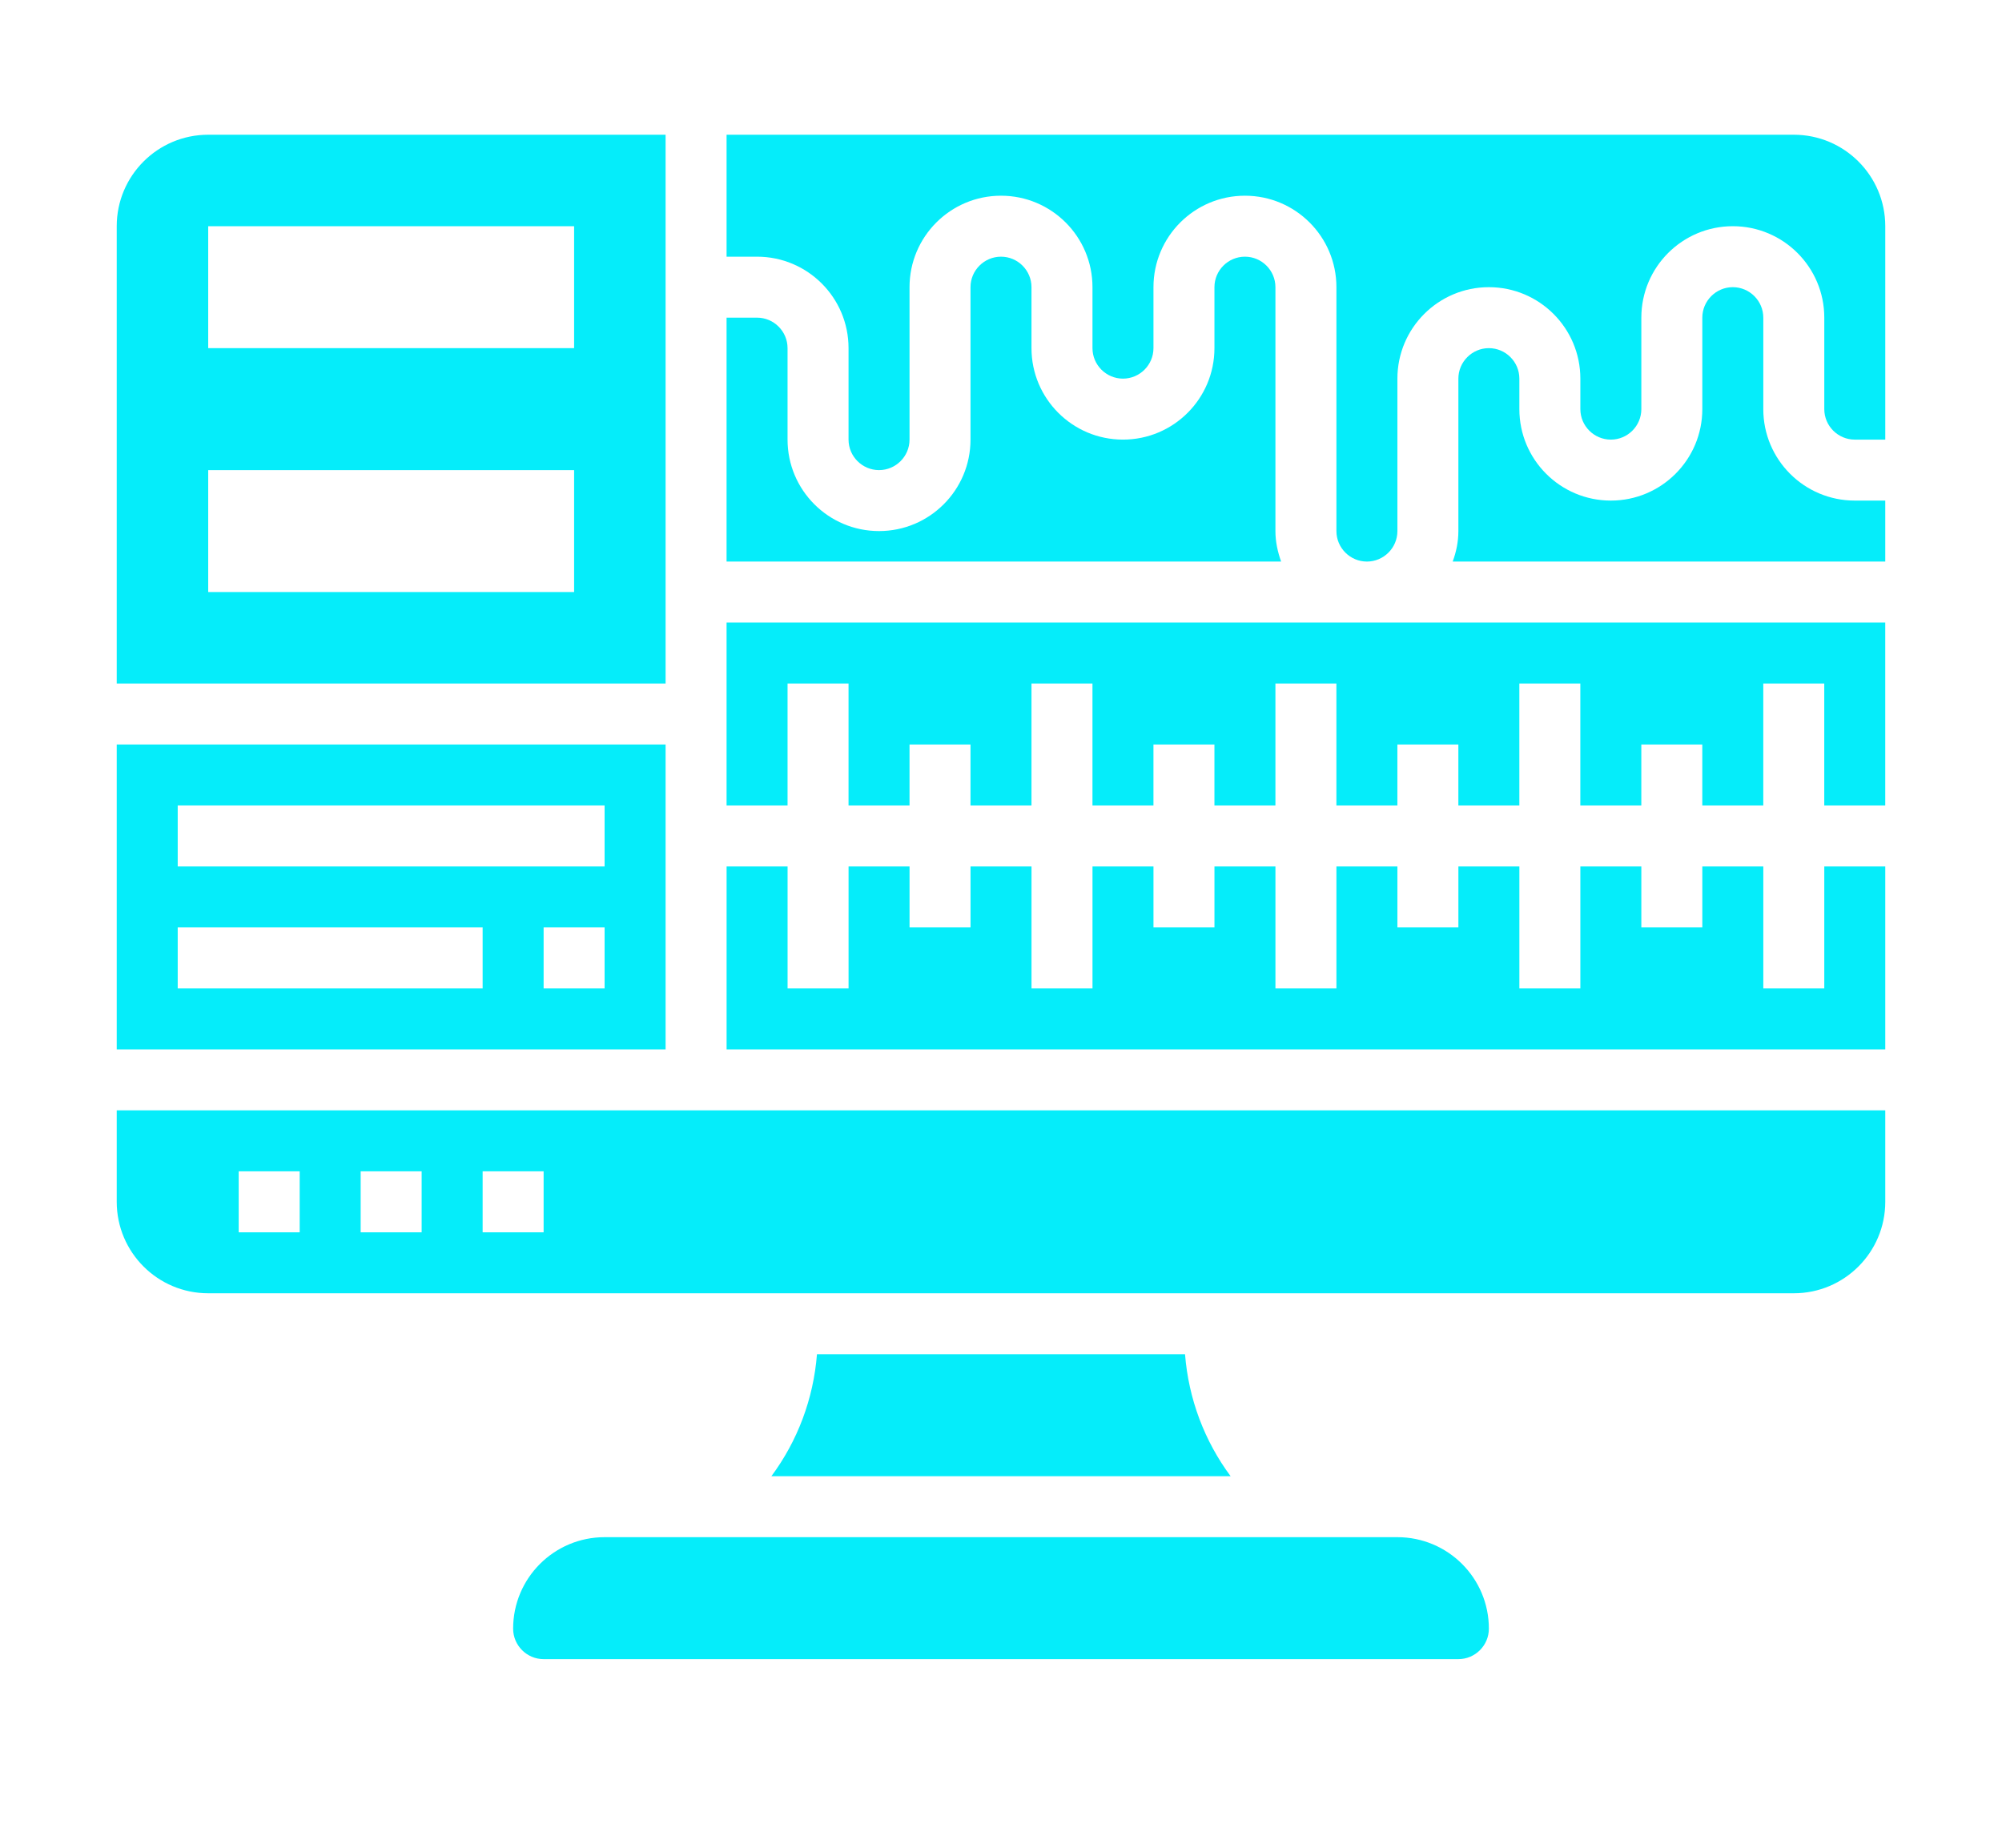
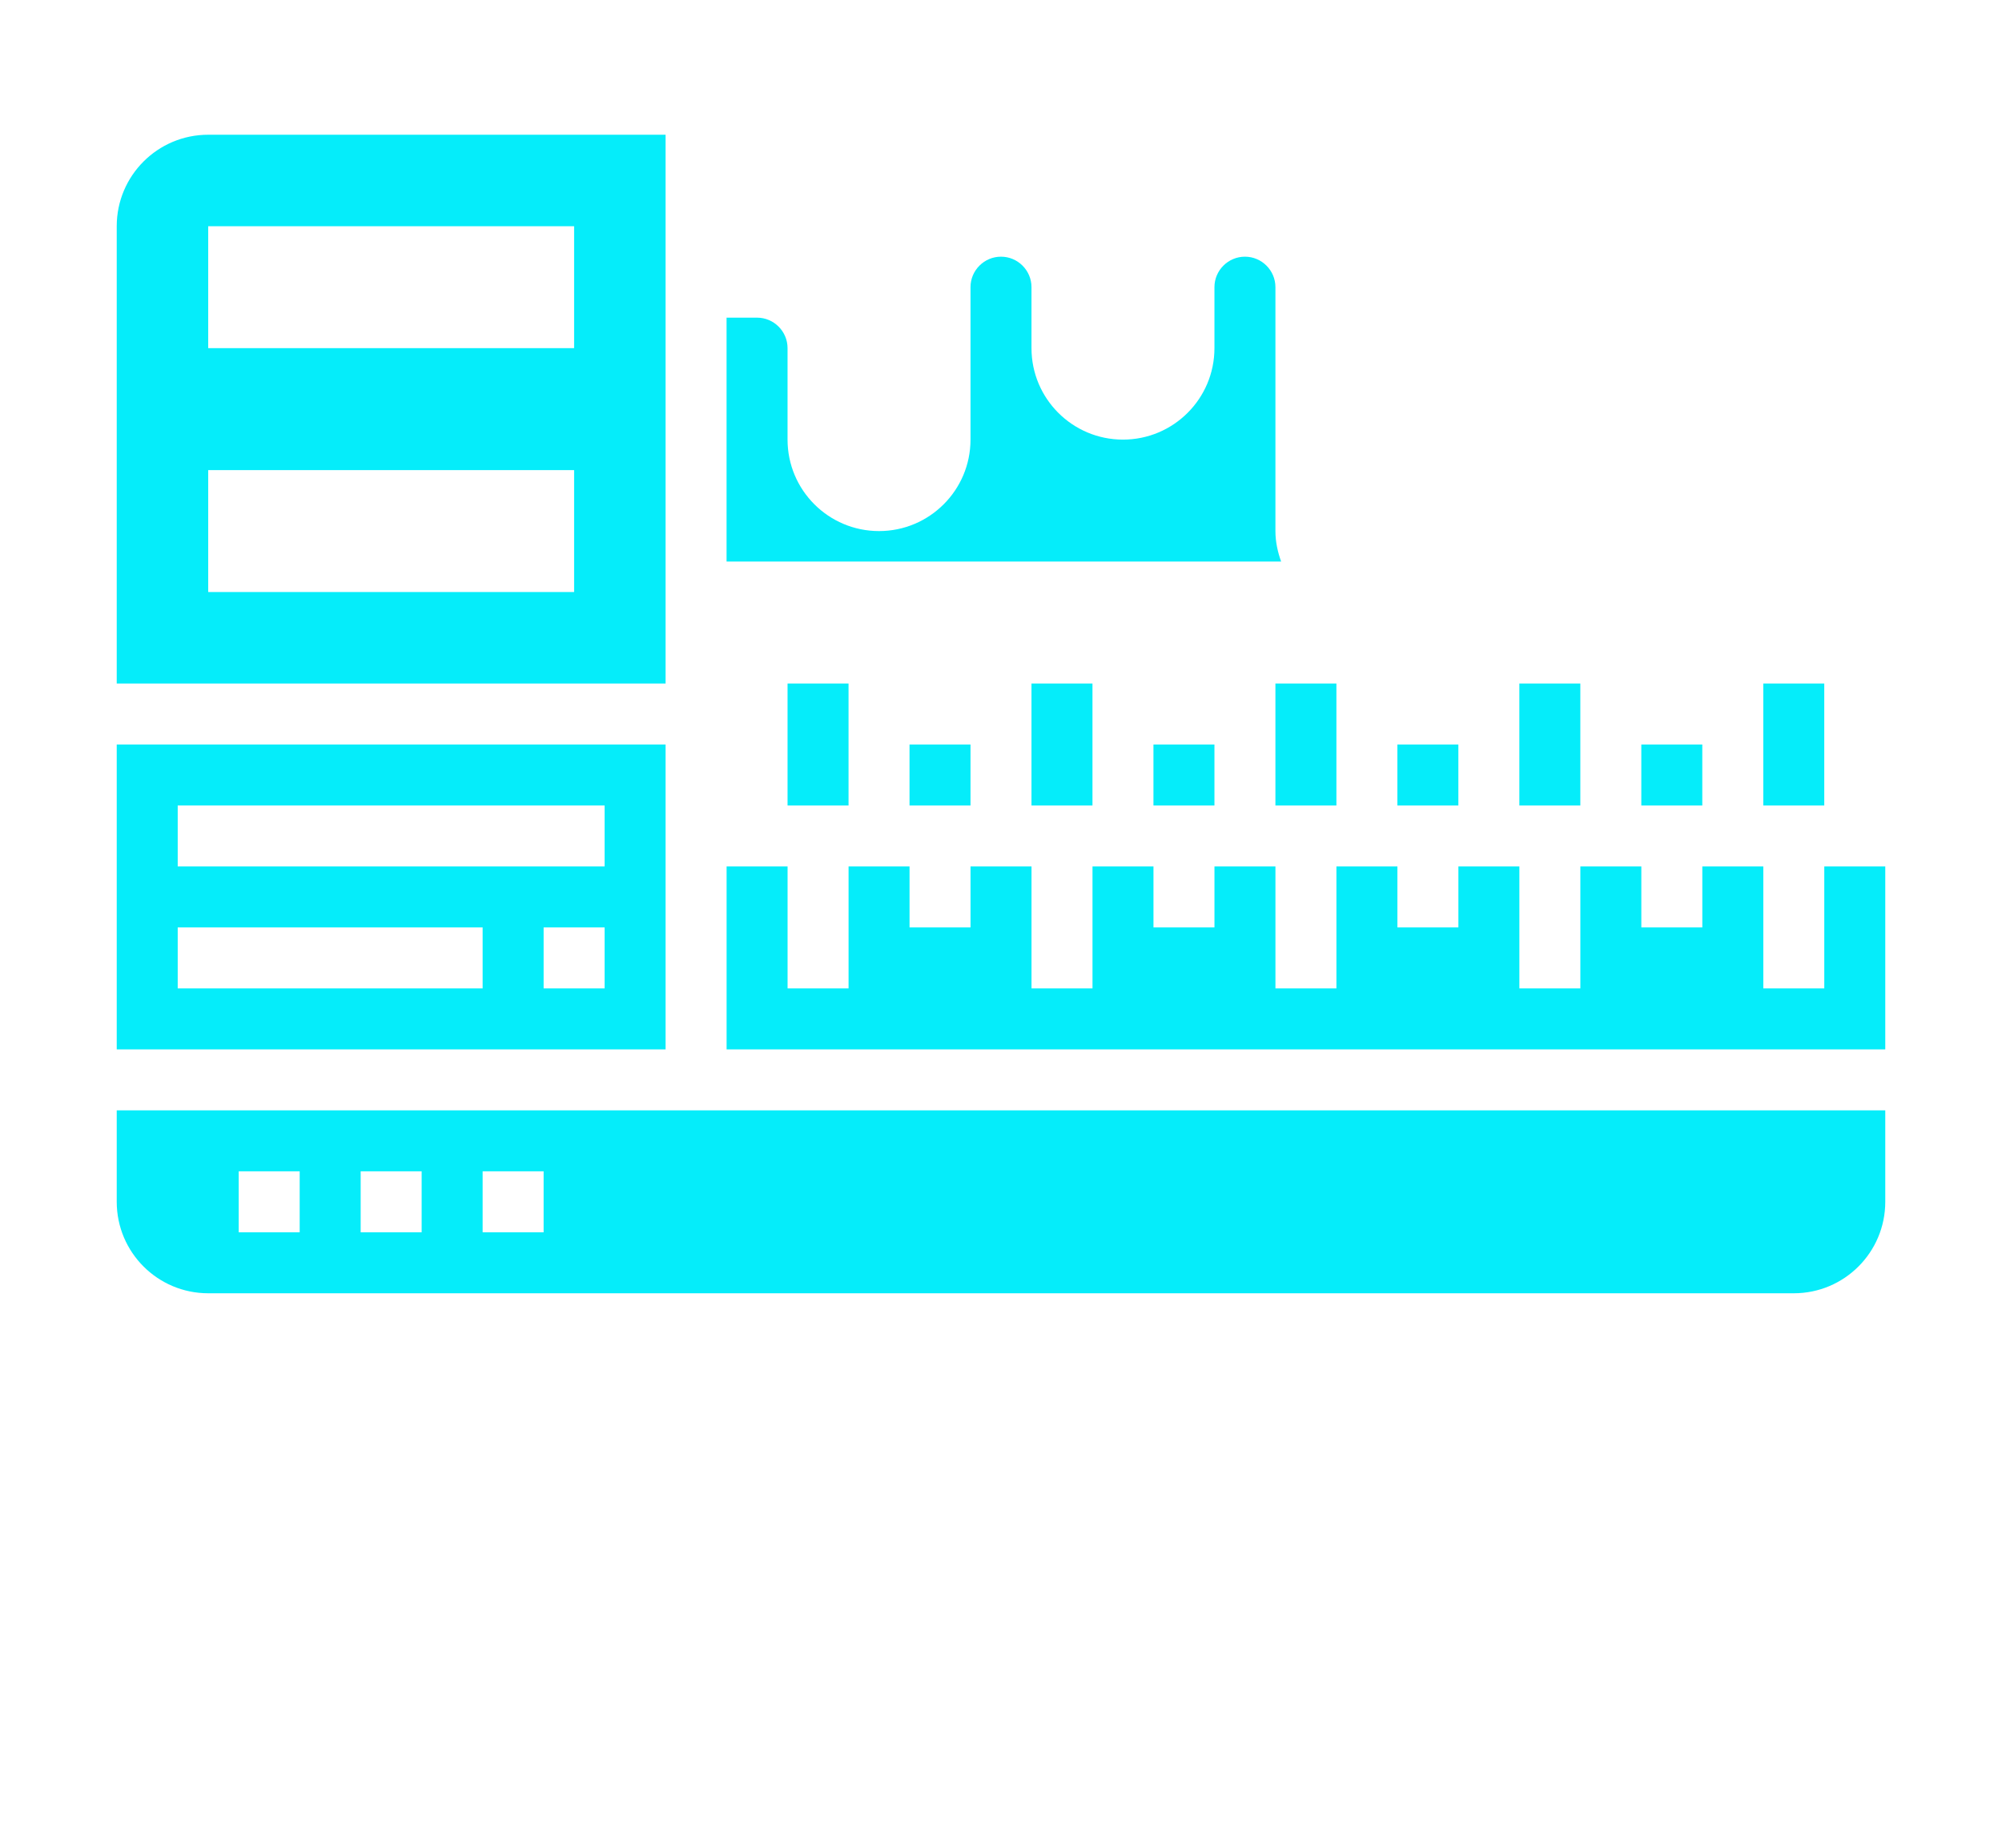
<svg xmlns="http://www.w3.org/2000/svg" viewBox="0 0 130 120">
  <defs>
    <style>.d{fill:#05edfa;}</style>
  </defs>
  <g id="a" />
  <g id="b" />
  <g id="c">
    <g>
      <path class="d" d="M43.22,48.35H7.58v19.8H43.22v-19.8Zm-11.88,15.84H11.54v-3.96H31.34v3.96Zm7.92,0h-3.96v-3.96h3.96v3.96Zm0-7.92H11.54v-3.96h27.72v3.96Z" />
-       <path class="d" d="M90.74,99.83H39.26c-3.28,0-5.94,2.66-5.94,5.94,0,1.09,.89,1.98,1.98,1.98h59.4c1.09,0,1.98-.89,1.98-1.98,0-3.28-2.66-5.94-5.94-5.94Z" />
-       <path class="d" d="M53.05,87.95c-.23,2.9-1.26,5.63-2.96,7.92h29.82c-1.7-2.29-2.73-5.02-2.96-7.92h-23.91Z" />
      <path class="d" d="M43.22,8.75H13.52c-3.28,0-5.94,2.66-5.94,5.94v29.7H43.22V8.75Zm-5.94,29.7H13.52v-7.92h23.76v7.92Zm0-15.84H13.52v-7.92h23.76v7.92Z" />
      <path class="d" d="M82.82,34.49v-15.84c0-1.09-.89-1.98-1.98-1.98s-1.98,.89-1.98,1.98v3.96c0,3.28-2.66,5.94-5.94,5.94s-5.94-2.66-5.94-5.94v-3.96c0-1.09-.89-1.98-1.98-1.98s-1.98,.89-1.98,1.98v9.9c0,3.28-2.66,5.94-5.94,5.94s-5.94-2.66-5.94-5.94v-5.94c0-1.09-.89-1.98-1.98-1.98h-1.98v15.84h36.01c-.22-.62-.37-1.28-.37-1.98h0Z" />
-       <path class="d" d="M47.18,52.31h3.96v-7.92h3.96v7.92h3.96v-3.96h3.96v3.96h3.96v-7.92h3.96v7.92h3.96v-3.96h3.96v3.96h3.96v-7.92h3.96v7.92h3.96v-3.96h3.96v3.96h3.96v-7.92h3.96v7.92h3.96v-3.96h3.96v3.96h3.96v-7.92h3.96v7.92h3.96v-11.88H47.18v11.88Z" />
-       <path class="d" d="M114.5,26.57v-5.94c0-1.09-.89-1.98-1.98-1.98s-1.98,.89-1.98,1.98v5.94c0,3.28-2.66,5.94-5.94,5.94s-5.94-2.66-5.94-5.94v-1.98c0-1.09-.89-1.98-1.98-1.98s-1.98,.89-1.98,1.98v9.9c0,.7-.14,1.36-.37,1.98h28.09v-3.96h-1.98c-3.28,0-5.94-2.66-5.94-5.94h0Z" />
+       <path class="d" d="M47.18,52.31h3.96v-7.92h3.96v7.92h3.96v-3.96h3.96v3.96h3.96v-7.92h3.96v7.92h3.96v-3.96h3.96v3.96h3.96v-7.92h3.96v7.92h3.96v-3.96h3.96v3.96h3.96v-7.92h3.96v7.92h3.96v-3.96h3.96v3.96h3.96v-7.92h3.96v7.92h3.96H47.18v11.88Z" />
      <path class="d" d="M118.46,64.19h-3.96v-7.92h-3.96v3.96h-3.96v-3.96h-3.96v7.92h-3.96v-7.92h-3.96v3.96h-3.96v-3.96h-3.96v7.92h-3.96v-7.92h-3.96v3.96h-3.96v-3.96h-3.96v7.92h-3.96v-7.92h-3.96v3.96h-3.96v-3.96h-3.96v7.92h-3.96v-7.92h-3.96v11.88H122.42v-11.88h-3.96v7.92Z" />
-       <path class="d" d="M116.48,8.75H47.18v7.92h1.98c3.28,0,5.94,2.66,5.94,5.94v5.94c0,1.09,.89,1.98,1.98,1.98s1.98-.89,1.98-1.98v-9.9c0-3.28,2.66-5.94,5.94-5.94s5.94,2.66,5.94,5.94v3.96c0,1.09,.89,1.98,1.98,1.98s1.98-.89,1.98-1.98v-3.96c0-3.28,2.66-5.94,5.94-5.94s5.94,2.66,5.94,5.94v15.84c0,1.09,.89,1.98,1.98,1.98s1.98-.89,1.98-1.98v-9.9c0-3.28,2.66-5.94,5.94-5.94s5.94,2.66,5.94,5.94v1.98c0,1.09,.89,1.98,1.98,1.98s1.98-.89,1.98-1.98v-5.94c0-3.28,2.66-5.94,5.94-5.94s5.94,2.66,5.94,5.94v5.94c0,1.09,.89,1.98,1.98,1.98h1.98V14.69c0-3.28-2.66-5.94-5.94-5.94h0Z" />
      <path class="d" d="M7.58,78.05c0,3.28,2.66,5.94,5.94,5.94H116.48c3.28,0,5.94-2.66,5.94-5.94v-5.94H7.58v5.94Zm23.76-1.98h3.96v3.96h-3.96v-3.96Zm-7.92,0h3.96v3.96h-3.96v-3.96Zm-7.92,0h3.96v3.96h-3.96v-3.96Z" />
    </g>
  </g>
</svg>